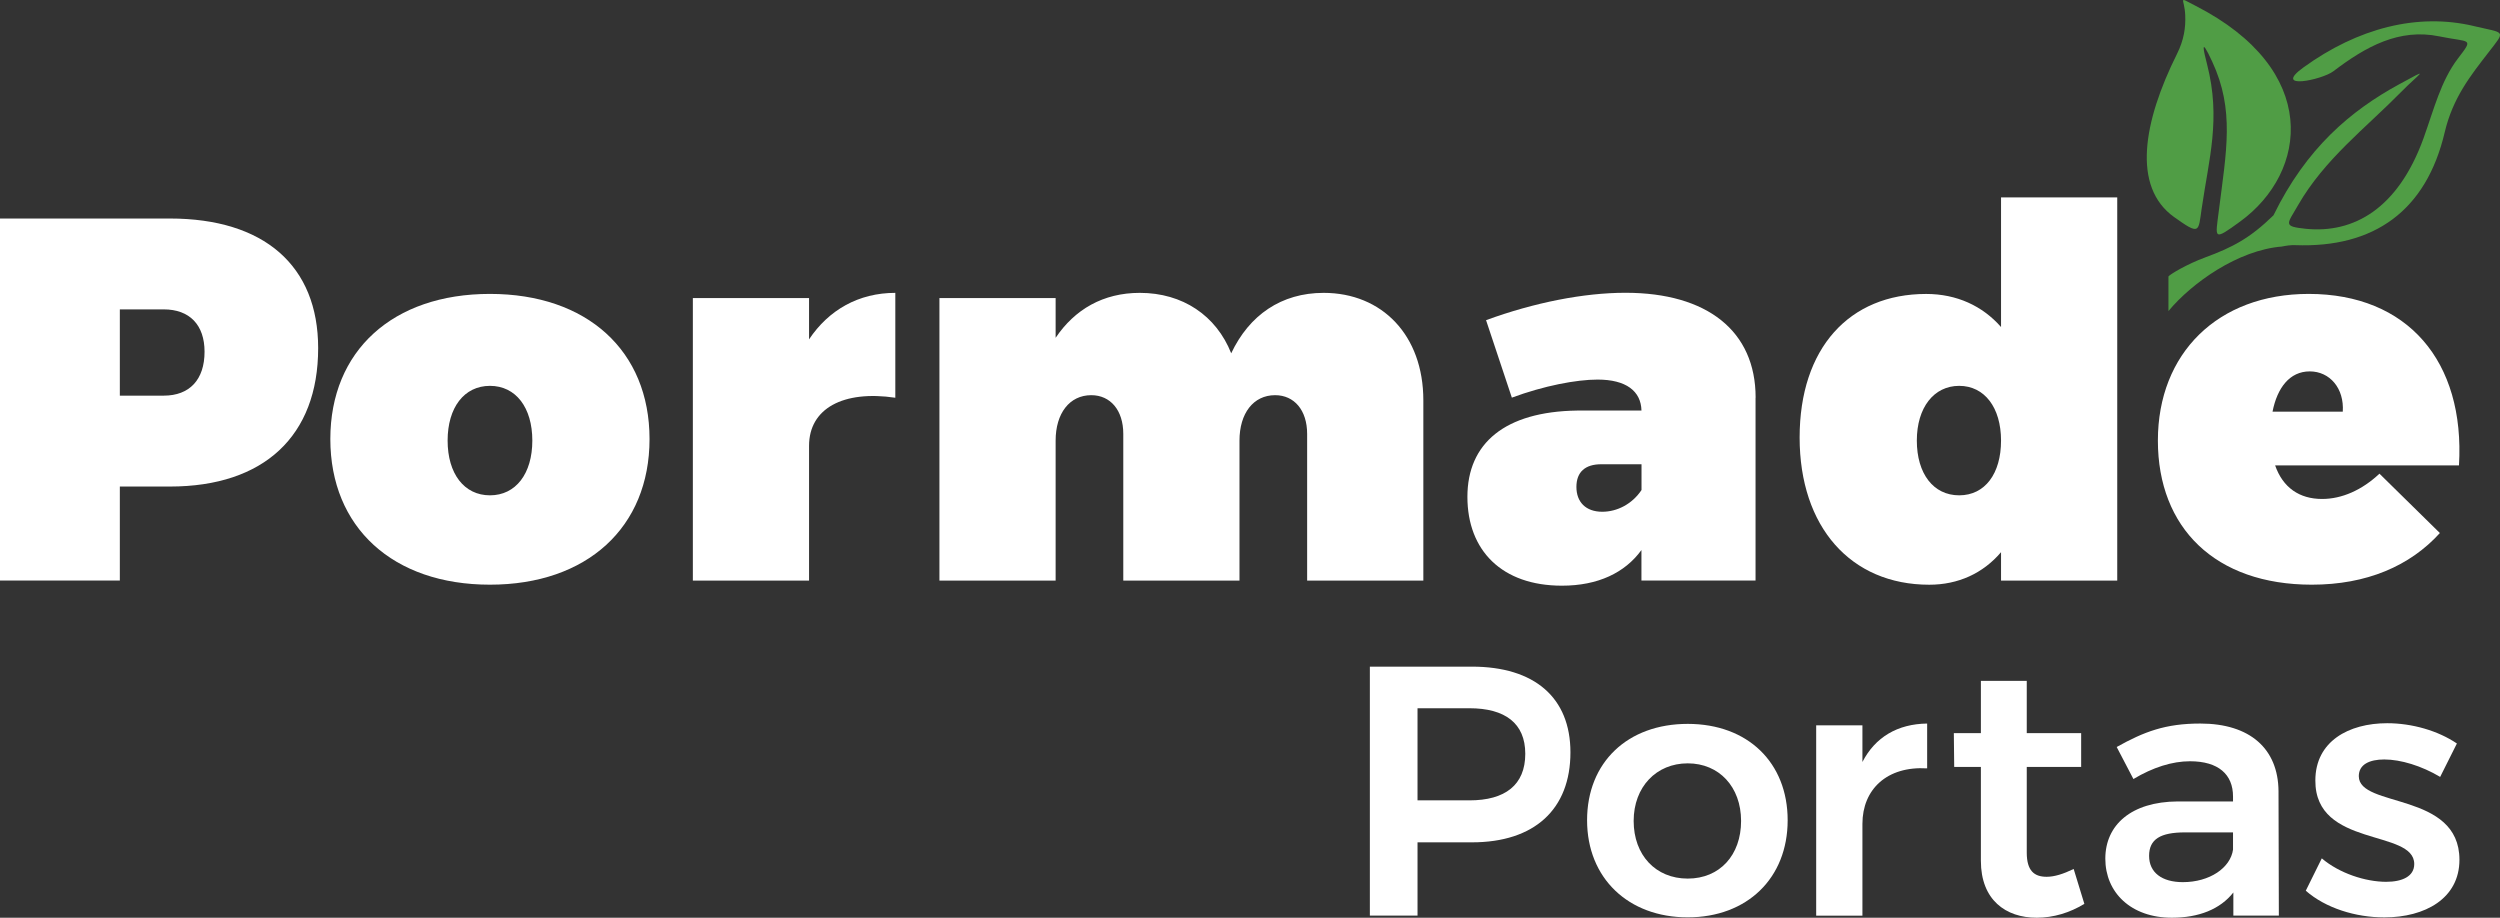
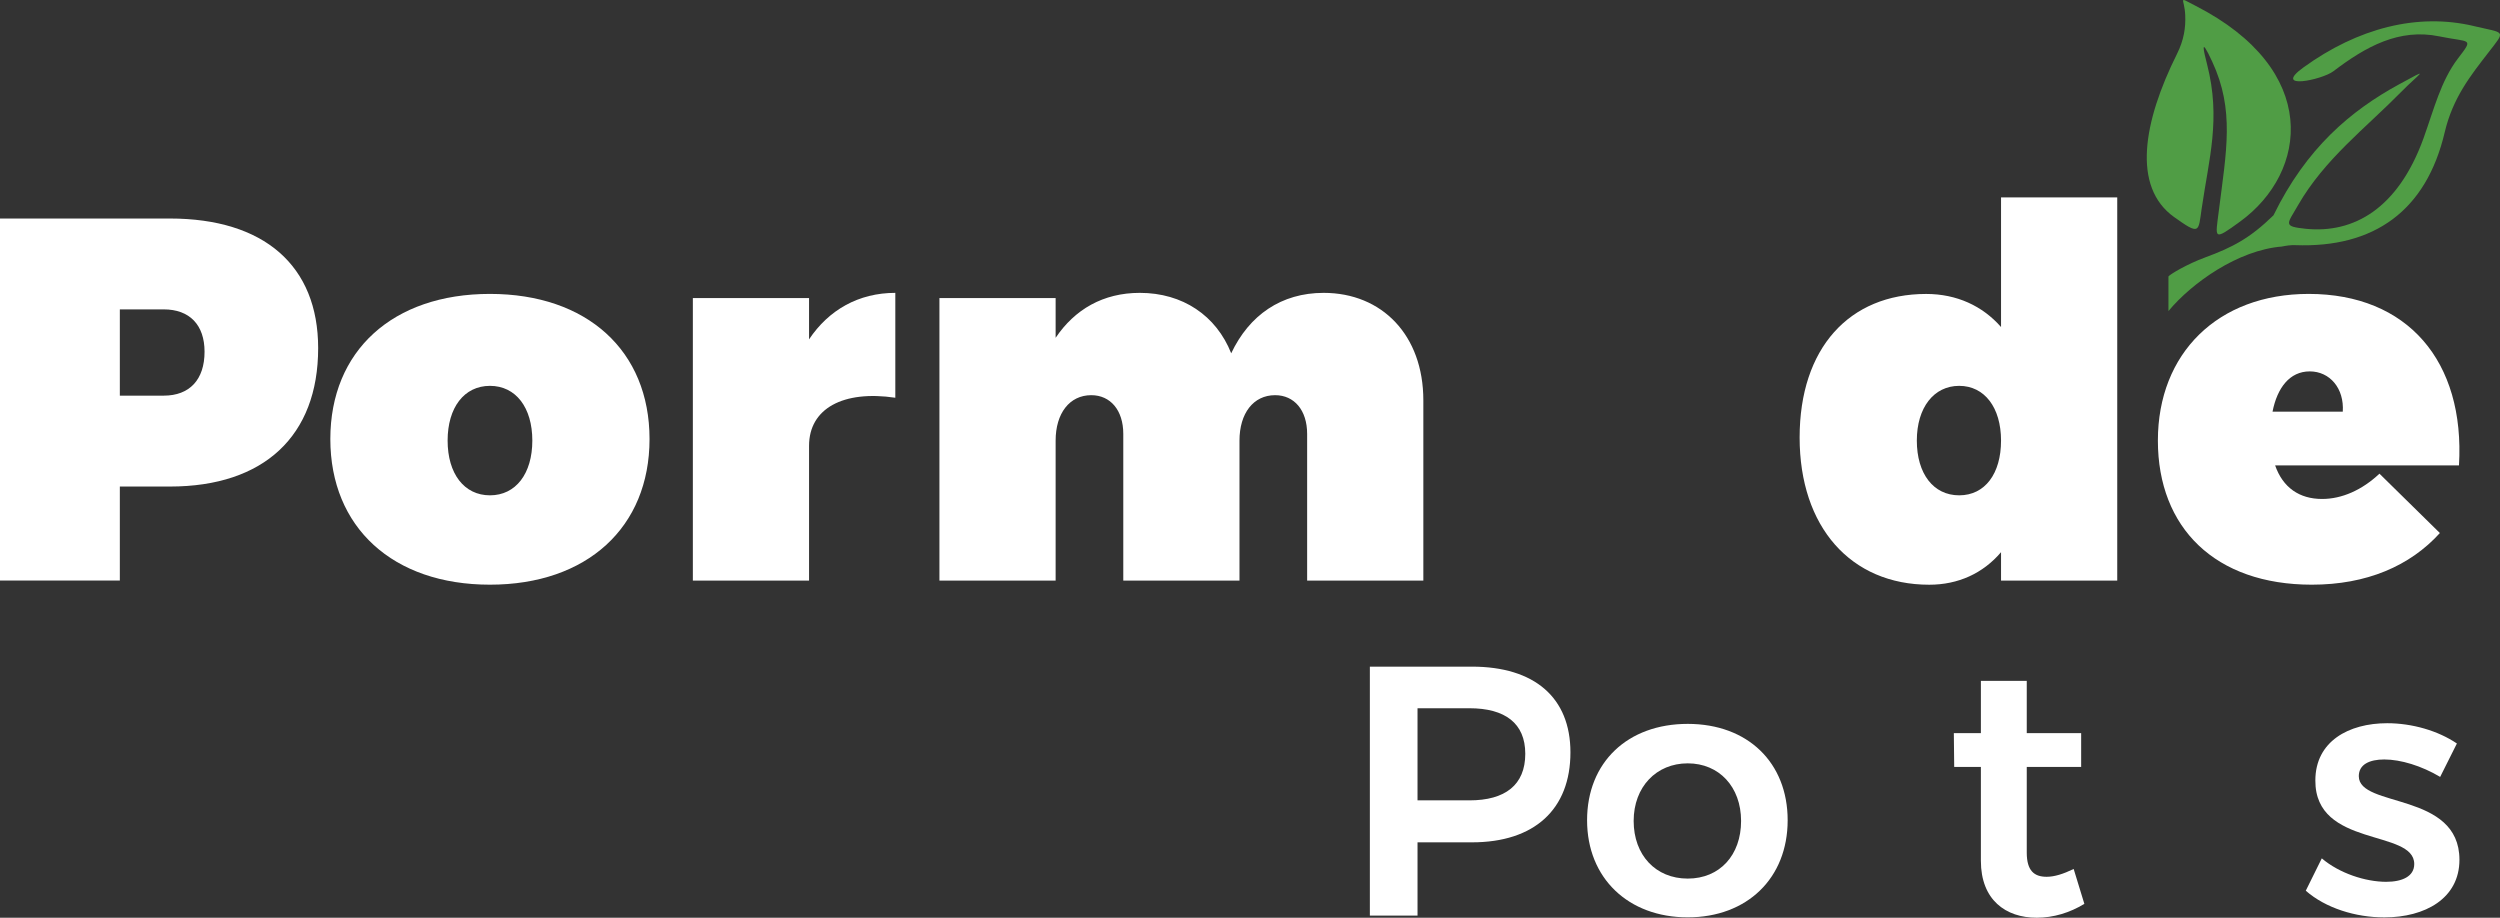
<svg xmlns="http://www.w3.org/2000/svg" id="Camada_2" viewBox="0 0 597.89 219.48">
  <rect x="0" y="0" width="597.89" height="219.48" fill="#333333" stroke="none" />
  <defs>
    <style>.cls-1{fill:#fff;}.cls-2{fill:#509d45;fill-rule:evenodd;}</style>
  </defs>
  <g id="Camada_1-2">
    <g>
      <path class="cls-1" d="M155.34,105c0,21.12-14.95,34.83-38.17,34.83s-38.17-13.71-38.17-34.83,14.95-34.71,38.17-34.71,38.17,13.59,38.17,34.71m-48.29,.37c0,7.91,3.95,13.09,10.13,13.09s10.13-5.19,10.13-13.09-3.95-13.09-10.13-13.09-10.13,5.19-10.13,13.09" />
      <path class="cls-1" d="M214.12,70.05v25.07c-12.48-1.85-20.63,2.59-20.63,11.49v32.24h-27.79V71.28h27.79v9.88c4.7-7.04,11.86-11.12,20.63-11.12" />
      <path class="cls-1" d="M340.4,95.74v43.11h-27.79v-35.08c0-5.68-3.09-9.26-7.66-9.26-5.19,0-8.52,4.32-8.52,10.87v33.47h-27.79v-35.08c0-5.68-3.09-9.26-7.66-9.26-5.18,0-8.52,4.32-8.52,10.87v33.47h-27.79V71.28h27.79v9.51c4.57-6.79,11.36-10.75,20.13-10.75,10.25,0,18.28,5.43,21.86,14.45,4.32-9.14,11.98-14.45,22.11-14.45,13.96,0,23.84,10.13,23.84,25.69" />
-       <path class="cls-1" d="M419.85,95.12v43.72h-27.29v-7.29c-3.95,5.43-10.38,8.52-19.02,8.52-14.33,0-22.6-8.4-22.6-21.25s9.02-20.38,26.19-20.63h15.44c-.12-4.69-3.71-7.41-10.5-7.41-5.07,0-12.85,1.48-20.5,4.32l-6.17-18.53c11.49-4.2,23.34-6.55,33.35-6.55,19.52,0,31.12,9.14,31.12,25.07m-27.29,22.11v-6.17h-9.64c-3.83,0-5.93,1.85-5.93,5.43s2.22,5.93,6.18,5.93c3.58,0,7.16-1.85,9.39-5.19" />
      <path class="cls-1" d="M506.35,47.2v91.65h-27.79v-6.79c-4.32,5.07-10.25,7.78-17.17,7.78-18.78,0-31-13.83-31-35.2s11.86-34.34,30.26-34.34c7.29,0,13.46,2.84,17.91,7.91v-31h27.79Zm-27.79,58.17c0-7.9-3.95-13.09-10.01-13.09s-10.13,5.19-10.13,13.09,3.95,13.09,10.13,13.09,10.01-5.19,10.01-13.09" />
      <path class="cls-1" d="M588.08,111.3h-43.97c1.85,5.31,5.8,8.03,11.24,8.03,4.7,0,9.51-2.1,13.71-6.05l14.45,14.2c-7.17,7.9-17.54,12.35-30.63,12.35-23.1,0-36.81-13.59-36.81-34.46s14.33-35.08,36.07-35.08c23.59,0,37.42,16.06,35.94,41.01m-35.69-22.48c-4.82,0-7.78,3.95-8.9,9.63h16.8c.37-5.56-3.09-9.63-7.9-9.63" />
      <path class="cls-1" d="M375.58,179.93c0,13.61-8.59,21.52-23.56,21.52h-13.01v17.52h-11.4v-59.54h24.41c14.97,0,23.56,7.4,23.56,20.5m-10.8,.34c0-7.31-4.85-10.89-13.35-10.89h-12.42v22.03h12.42c8.51,0,13.35-3.66,13.35-11.14" />
      <path class="cls-1" d="M427.53,196.17c0,13.86-9.7,23.22-23.9,23.22s-24.07-9.36-24.07-23.22,9.7-23.05,24.07-23.05,23.9,9.27,23.9,23.05m-36.83,.17c0,8.17,5.27,13.78,12.93,13.78s12.76-5.61,12.76-13.78-5.27-13.78-12.76-13.78-12.93,5.61-12.93,13.78" />
-       <path class="cls-1" d="M460.89,173.04v10.72c-9.61-.59-15.48,5.02-15.48,13.27v21.95h-11.06v-45.51h11.06v8.76c3.06-5.95,8.42-9.1,15.48-9.19" />
      <path class="cls-1" d="M498.49,216.16c-3.49,2.13-7.4,3.32-11.4,3.32-7.4,0-13.35-4.25-13.35-13.61v-22.46h-6.38l-.09-8.08h6.47v-12.5h10.97v12.5h13.01v8.08h-13.01v20.5c0,4.34,1.78,5.78,4.76,5.78,1.87,0,4-.68,6.46-1.87l2.55,8.33Z" />
-       <path class="cls-1" d="M534.12,218.97v-5.53c-3.15,4-8.25,6.04-14.71,6.04-9.78,0-15.91-6.04-15.91-14.12s6.21-13.61,17.27-13.69h13.27v-1.19c0-5.27-3.49-8.42-10.29-8.42-4.25,0-8.85,1.45-13.53,4.25l-4-7.66c6.55-3.66,11.65-5.61,19.99-5.61,11.91,0,18.63,6.04,18.71,16.16l.08,29.77h-10.89Zm-.08-15.82v-4.08h-11.48c-5.87,0-8.59,1.62-8.59,5.61s3.06,6.29,8.08,6.29c6.38,0,11.4-3.4,12-7.83" />
      <path class="cls-1" d="M570.24,181.63c-3.57,0-6.12,1.19-6.12,4,0,7.65,24.07,3.66,24.07,19.99,0,9.27-8.25,13.78-17.95,13.78-6.89,0-14.04-2.21-18.8-6.38l3.83-7.74c4.17,3.57,10.46,5.61,15.39,5.61,3.83,0,6.72-1.28,6.72-4.25,0-8.42-23.73-3.83-23.65-19.99,0-9.36,7.99-13.69,17.18-13.69,5.95,0,12.16,1.79,16.67,4.85l-4,7.99c-4.42-2.64-9.44-4.17-13.35-4.17" />
      <path class="cls-1" d="M76.09,83.26c0,21-12.97,33.1-35.45,33.1h-11.98v22.48H0V52.26H40.64c22.48,0,35.45,11.24,35.45,31m-27.17,.86c0-6.42-3.58-10.13-9.76-10.13h-10.5v20.63h10.5c6.18,0,9.76-3.83,9.76-10.5" />
      <path class="cls-2" d="M519.95,51.91c-10.13-7.24-7.37-22.85,.69-39.01,1.66-3.34,2.1-6.28,1.97-9.25-.17-4.14-1.97-4.53,2.4-2.3,30.04,15.35,27,39.8,10.71,51.65-6.49,4.72-5.9,4.05-5.09-2.47,1.82-14.44,3.83-24.19-1.58-35.82-3.06-6.61-1.95-2.2-1.21,.7,3.33,13.04,.44,22.5-1.3,34.49-.82,5.6-.36,6.46-6.59,2.01" />
      <path class="cls-2" d="M591.55,6.21c-13.39-3.15-27.63,.48-40.67,9.92-7.56,5.47,4.43,2.99,7.16,.91,7.78-5.91,15.72-10.32,25.35-8.34,7.42,1.53,8.31,.23,4.43,5.3-4.08,5.36-5.75,12.21-8.22,19.07-6.11,16.88-16.74,22.8-28.14,21.65-5.58-.59-4.5-1.06-1.89-5.61,6.35-11.05,16.18-18.47,24.71-27.15,4.41-4.49,7.46-6.16-.58-1.76-11.53,6.3-22.12,15.21-29.98,31.29-5.6,5.47-9.75,7.65-16.4,10.1-4.29,1.58-8.29,3.98-8.72,4.52v8.28c5.62-6.77,16.72-14.6,27.14-15.43,1.07-.22,2.13-.37,3.13-.33,18.92,.71,31.38-8.22,35.8-26.99,1.95-8.28,6.23-13.62,10.43-19.05,4.26-5.51,4.1-4.56-3.54-6.37" />
    </g>
  </g>
</svg>